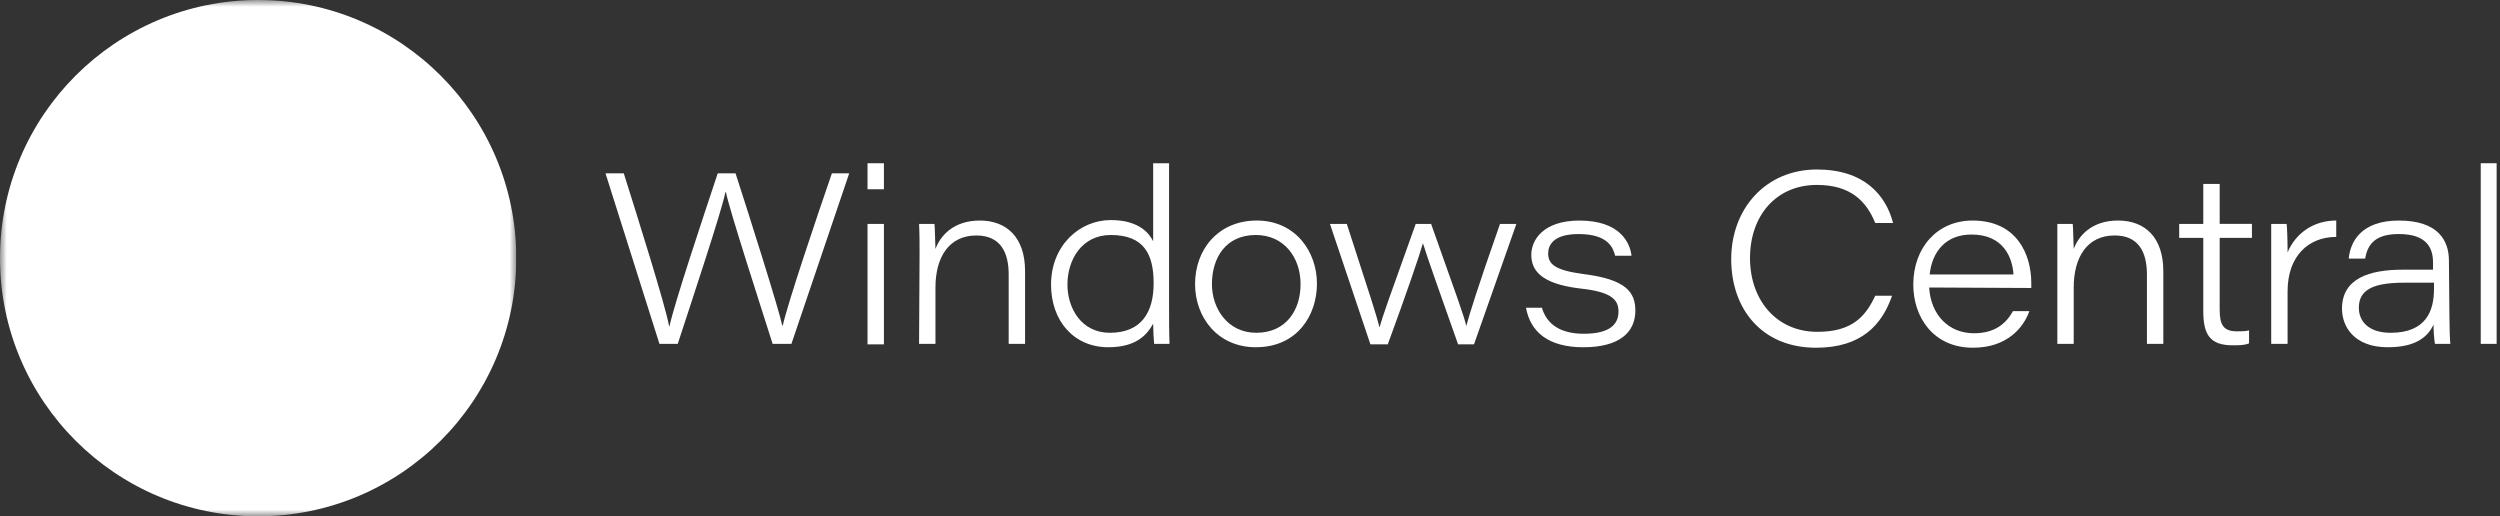
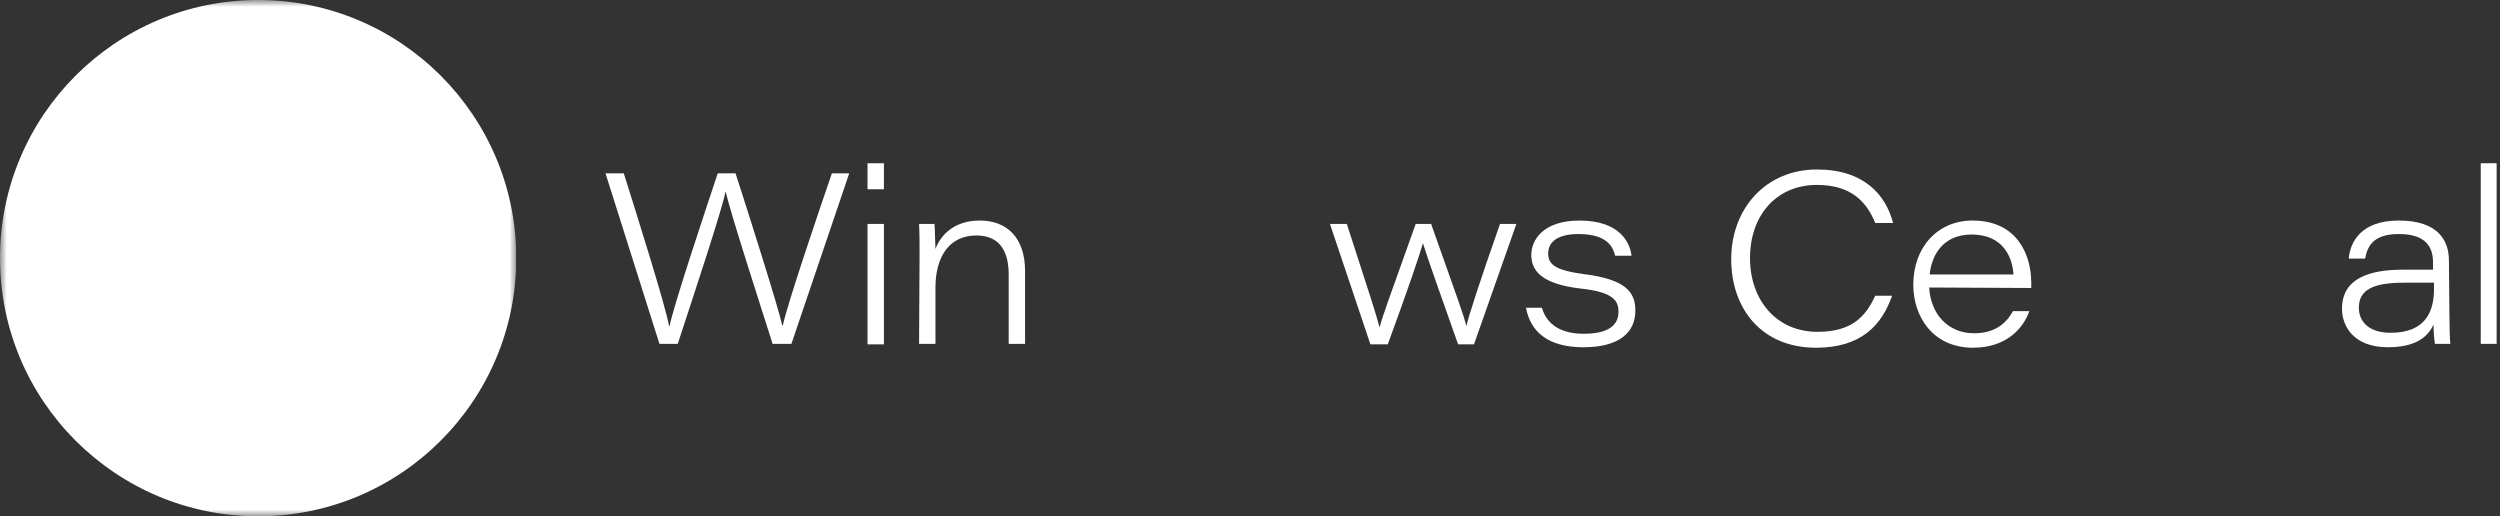
<svg xmlns="http://www.w3.org/2000/svg" width="184" height="38" viewBox="0 0 184 38" fill="none">
  <rect x="0" y="0" width="184" height="38" fill="#333333" stroke="none" />
  <g clip-path="url(#clip0_4950_71)">
    <path d="M48.535 25.308L44.565 12.758H45.91C46.904 15.913 48.995 22.543 49.243 23.997H49.279C49.599 22.437 51.797 15.842 52.825 12.758H54.136C55.057 15.594 57.327 22.756 57.575 23.961H57.611C58.001 22.224 60.199 15.736 61.227 12.758H62.502L58.248 25.308H56.865C55.944 22.401 53.711 15.523 53.426 14.141H53.392C53.108 15.559 50.946 22.047 49.882 25.308H48.535Z" fill="white" />
    <path fill-rule="evenodd" clip-rule="evenodd" d="M65.056 12.015H63.85V13.929H65.056V12.014V12.015ZM65.056 16.481H63.85V25.345H65.056V16.481Z" fill="white" />
    <path d="M67.68 18.714C67.68 17.97 67.68 17.154 67.644 16.481H68.778C68.814 16.8 68.814 17.615 68.85 18.324C69.204 17.367 70.162 16.232 72.112 16.232C74.097 16.232 75.445 17.473 75.445 19.955V25.308H74.239V20.203C74.239 18.573 73.635 17.331 71.864 17.331C69.844 17.331 68.85 18.927 68.85 21.161V25.308H67.644L67.68 18.714Z" fill="white" />
-     <path fill-rule="evenodd" clip-rule="evenodd" d="M86.043 22.72V12.014H84.873V17.757C84.625 17.26 83.916 16.197 81.753 16.197C79.449 16.197 77.357 18.076 77.357 20.947C77.357 23.607 79.023 25.557 81.576 25.557C83.668 25.557 84.448 24.599 84.873 23.819C84.873 24.316 84.908 24.883 84.943 25.309H86.078C86.043 24.457 86.043 23.571 86.043 22.72ZM81.683 24.493C79.591 24.493 78.563 22.685 78.563 20.948C78.563 19.104 79.626 17.296 81.753 17.296C84.199 17.296 84.908 18.714 84.908 20.841C84.908 22.968 84.023 24.493 81.683 24.493ZM92.425 25.557C95.473 25.557 96.927 23.217 96.927 20.877C96.927 18.501 95.332 16.232 92.495 16.232C89.695 16.232 87.957 18.324 87.957 20.912C87.957 23.358 89.624 25.557 92.425 25.557ZM92.46 24.493C90.368 24.493 89.198 22.72 89.198 20.913C89.198 18.963 90.226 17.296 92.425 17.296C94.516 17.296 95.722 18.962 95.722 20.912C95.722 22.827 94.658 24.493 92.46 24.493Z" fill="white" />
    <path d="M99.126 16.481C100.899 21.941 101.289 23.147 101.537 24.104C101.75 23.288 102.175 22.118 104.196 16.481H105.33C107.28 21.977 107.777 23.324 107.918 23.998C108.131 23.182 108.769 21.126 110.4 16.481H111.605L108.486 25.345H107.316C106.217 22.225 105.011 18.857 104.728 17.9C104.515 18.68 103.522 21.587 102.14 25.345H100.863L97.885 16.481H99.126ZM113.484 22.651C113.839 23.856 114.832 24.565 116.569 24.565C118.448 24.565 119.121 23.891 119.121 22.934C119.121 22.084 118.661 21.48 116.285 21.232C113.343 20.878 112.704 19.85 112.704 18.75C112.704 17.687 113.555 16.233 116.25 16.233C119.228 16.233 119.972 17.864 120.079 18.821H118.873C118.731 18.254 118.377 17.226 116.179 17.226C114.335 17.226 113.945 18.042 113.945 18.644C113.945 19.424 114.406 19.885 116.533 20.169C119.689 20.559 120.362 21.516 120.362 22.863C120.362 24.458 119.192 25.558 116.533 25.558C113.945 25.558 112.634 24.423 112.314 22.65L113.484 22.651ZM139.259 21.764C138.514 23.891 137.025 25.593 133.657 25.593C129.686 25.593 127.417 22.757 127.417 19.07C127.417 15.383 129.935 12.475 133.728 12.475C137.202 12.475 138.798 14.355 139.33 16.411H138.018C137.38 14.851 136.245 13.61 133.728 13.61C130.714 13.61 128.8 15.879 128.8 18.999C128.8 22.048 130.714 24.423 133.763 24.423C136.316 24.423 137.309 23.289 138.018 21.764H139.259Z" fill="white" />
    <path fill-rule="evenodd" clip-rule="evenodd" d="M145.285 24.528C143.37 24.528 142.094 23.11 141.987 21.16L149.503 21.196V20.841C149.503 18.714 148.44 16.232 145.178 16.232C142.59 16.232 140.818 18.218 140.818 20.948C140.818 23.323 142.271 25.592 145.214 25.592C147.731 25.592 148.936 24.102 149.362 22.898H148.156C147.624 23.855 146.774 24.528 145.285 24.528ZM145.107 17.261C147.483 17.261 148.121 18.998 148.192 20.203H142.023C142.2 18.537 143.193 17.261 145.107 17.261Z" fill="white" />
-     <path d="M151.42 18.713V16.48H152.554C152.59 16.799 152.59 17.614 152.625 18.323C152.98 17.366 153.937 16.231 155.887 16.231C157.872 16.231 159.22 17.472 159.22 19.954V25.307H158.014V20.202C158.014 18.572 157.411 17.33 155.639 17.33C153.618 17.33 152.625 18.926 152.625 21.16V25.307H151.42V18.713ZM160.389 16.48H162.162V13.537H163.368V16.479H165.743V17.508H163.368V22.79C163.368 23.925 163.651 24.386 164.644 24.386C164.892 24.386 165.282 24.386 165.53 24.315V25.272C165.176 25.414 164.786 25.414 164.325 25.414C162.658 25.414 162.162 24.634 162.162 22.897V17.507H160.389V16.48ZM167.161 18.89V16.48H168.295C168.331 16.728 168.366 17.614 168.366 18.571C168.969 17.153 170.281 16.231 171.947 16.231V17.437C169.926 17.437 168.366 18.819 168.366 21.443V25.307H167.161V18.89Z" fill="white" />
    <path fill-rule="evenodd" clip-rule="evenodd" d="M179.213 25.308H180.347C180.312 25.131 180.277 23.997 180.277 23.252L180.241 19.175C180.241 17.721 179.461 16.232 176.554 16.232C173.753 16.232 172.973 17.828 172.867 19.033H174.072C174.25 18.076 174.71 17.225 176.554 17.225C178.61 17.225 179.071 18.253 179.071 19.317V19.849H176.838C174.391 19.849 172.371 20.487 172.371 22.72C172.371 24.032 173.257 25.557 175.739 25.557C177.688 25.557 178.646 24.883 179.107 23.89C179.107 24.21 179.142 24.954 179.213 25.308ZM176.944 20.806H179.142V21.266C179.142 22.862 178.575 24.493 175.951 24.493C174.32 24.493 173.611 23.642 173.611 22.649C173.611 21.302 174.71 20.806 176.944 20.806Z" fill="white" />
    <path d="M182.582 25.308V12.014H183.752V25.308H182.582Z" fill="white" />
    <g clip-path="url(#clip1_4950_71)">
      <mask id="mask0_4950_71" style="mask-type:luminance" maskUnits="userSpaceOnUse" x="0" y="0" width="38" height="38">
        <path d="M38 0H0V38H38V0Z" fill="white" />
        <path d="M15.785 17.36L20.139 13.006L24.492 17.359L20.139 21.713L15.785 17.36Z" fill="black" />
        <path d="M20.678 22.239L25.032 17.885L29.385 22.239L25.032 26.592L20.678 22.239Z" fill="black" />
        <path d="M6 17.354L10.354 13L14.707 17.354L10.354 21.707L6 17.354Z" fill="black" />
        <path d="M10.891 22.232L15.244 17.879L19.598 22.232L15.244 26.586L10.891 22.232Z" fill="black" />
        <path d="M32.001 18.833C31.726 19.112 31.397 19.334 31.035 19.485C30.674 19.637 30.285 19.714 29.893 19.714C29.501 19.714 29.113 19.637 28.751 19.485C28.389 19.334 28.061 19.112 27.786 18.833C27.507 18.558 27.285 18.229 27.134 17.868C26.982 17.506 26.904 17.117 26.904 16.725C26.904 16.333 26.982 15.945 27.134 15.583C27.285 15.221 27.507 14.893 27.786 14.618C28.061 14.339 28.389 14.117 28.751 13.966C29.113 13.814 29.501 13.736 29.893 13.736C30.285 13.736 30.674 13.814 31.035 13.966C31.397 14.117 31.726 14.339 32.001 14.618L30.826 15.793C30.705 15.671 30.562 15.575 30.404 15.509C30.246 15.443 30.077 15.409 29.906 15.409C29.735 15.409 29.565 15.443 29.407 15.509C29.25 15.575 29.106 15.671 28.986 15.793C28.864 15.913 28.768 16.057 28.702 16.215C28.636 16.372 28.602 16.542 28.602 16.713C28.602 16.884 28.636 17.053 28.702 17.211C28.768 17.369 28.864 17.512 28.986 17.633C29.497 18.143 30.315 18.143 30.826 17.633L32.001 18.833Z" fill="black" />
      </mask>
      <g mask="url(#mask0_4950_71)">
        <path d="M19 38C29.493 38 38 29.493 38 19C38 8.507 29.493 0 19 0C8.507 0 0 8.507 0 19C0 29.493 8.507 38 19 38Z" fill="white" />
      </g>
    </g>
  </g>
  <defs>
    <clipPath id="clip0_4950_71">
      <rect width="184" height="38" fill="white" />
    </clipPath>
    <clipPath id="clip1_4950_71">
      <rect width="38" height="38" fill="white" />
    </clipPath>
  </defs>
</svg>